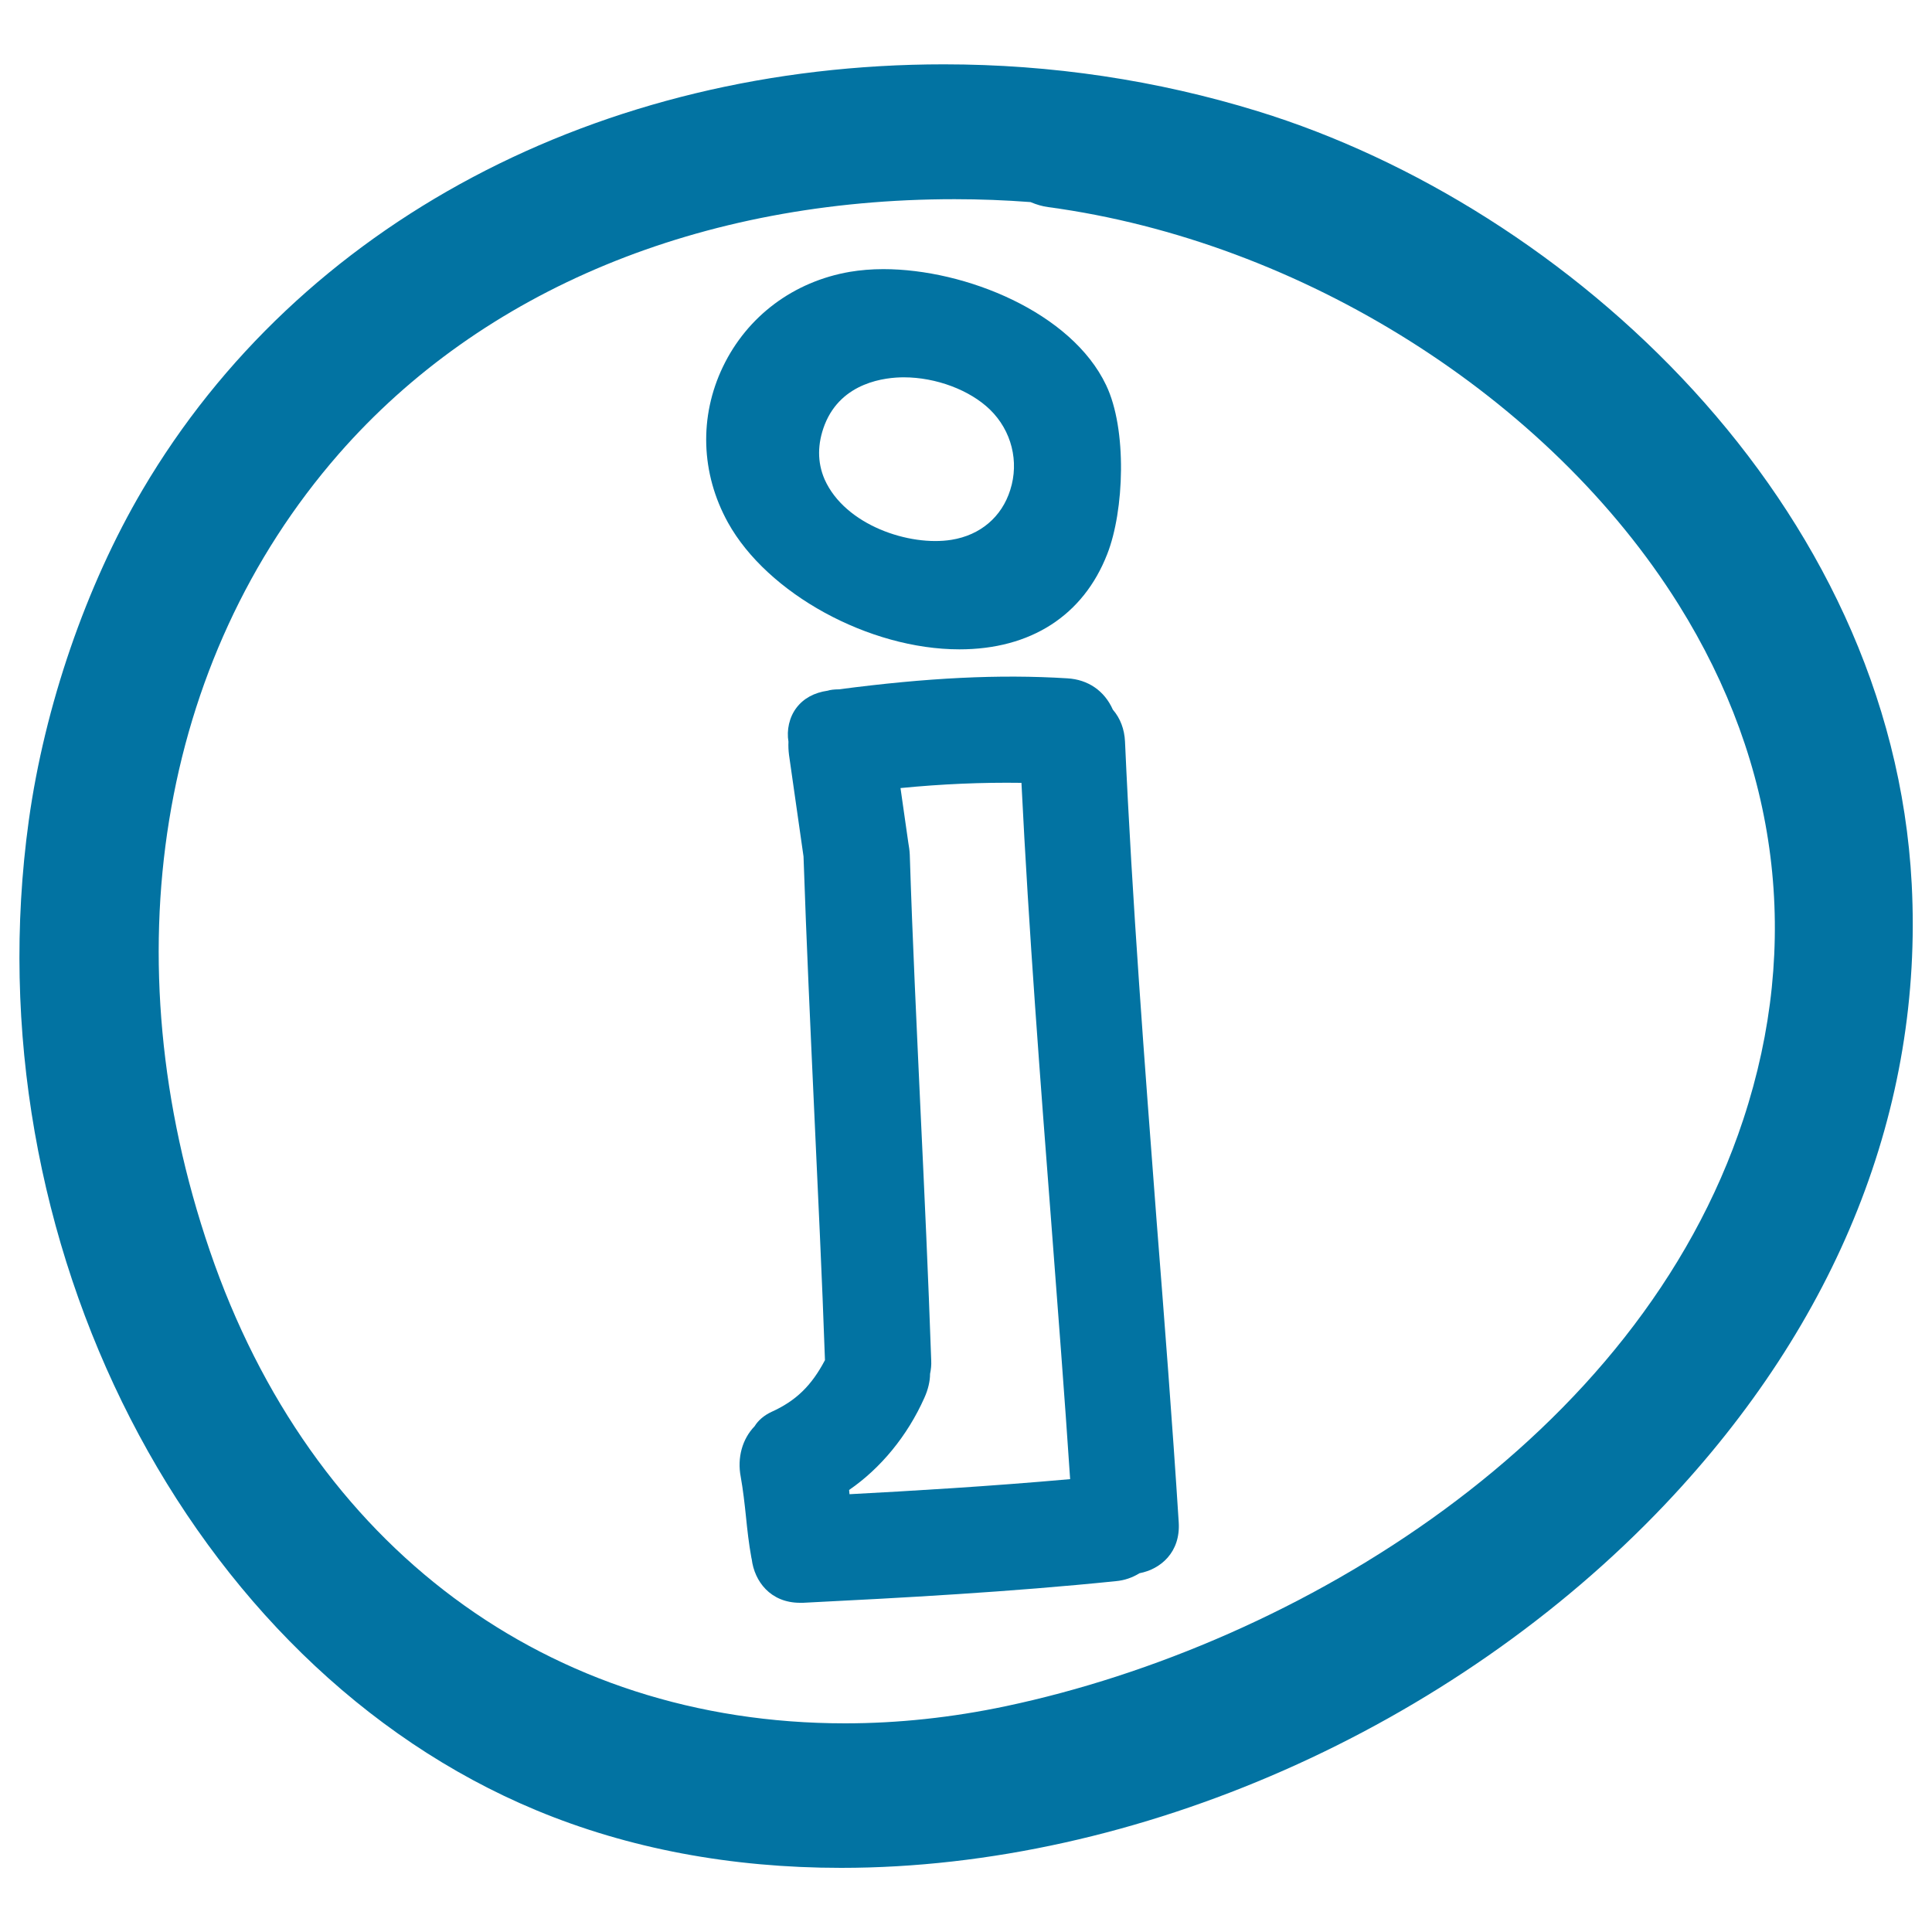
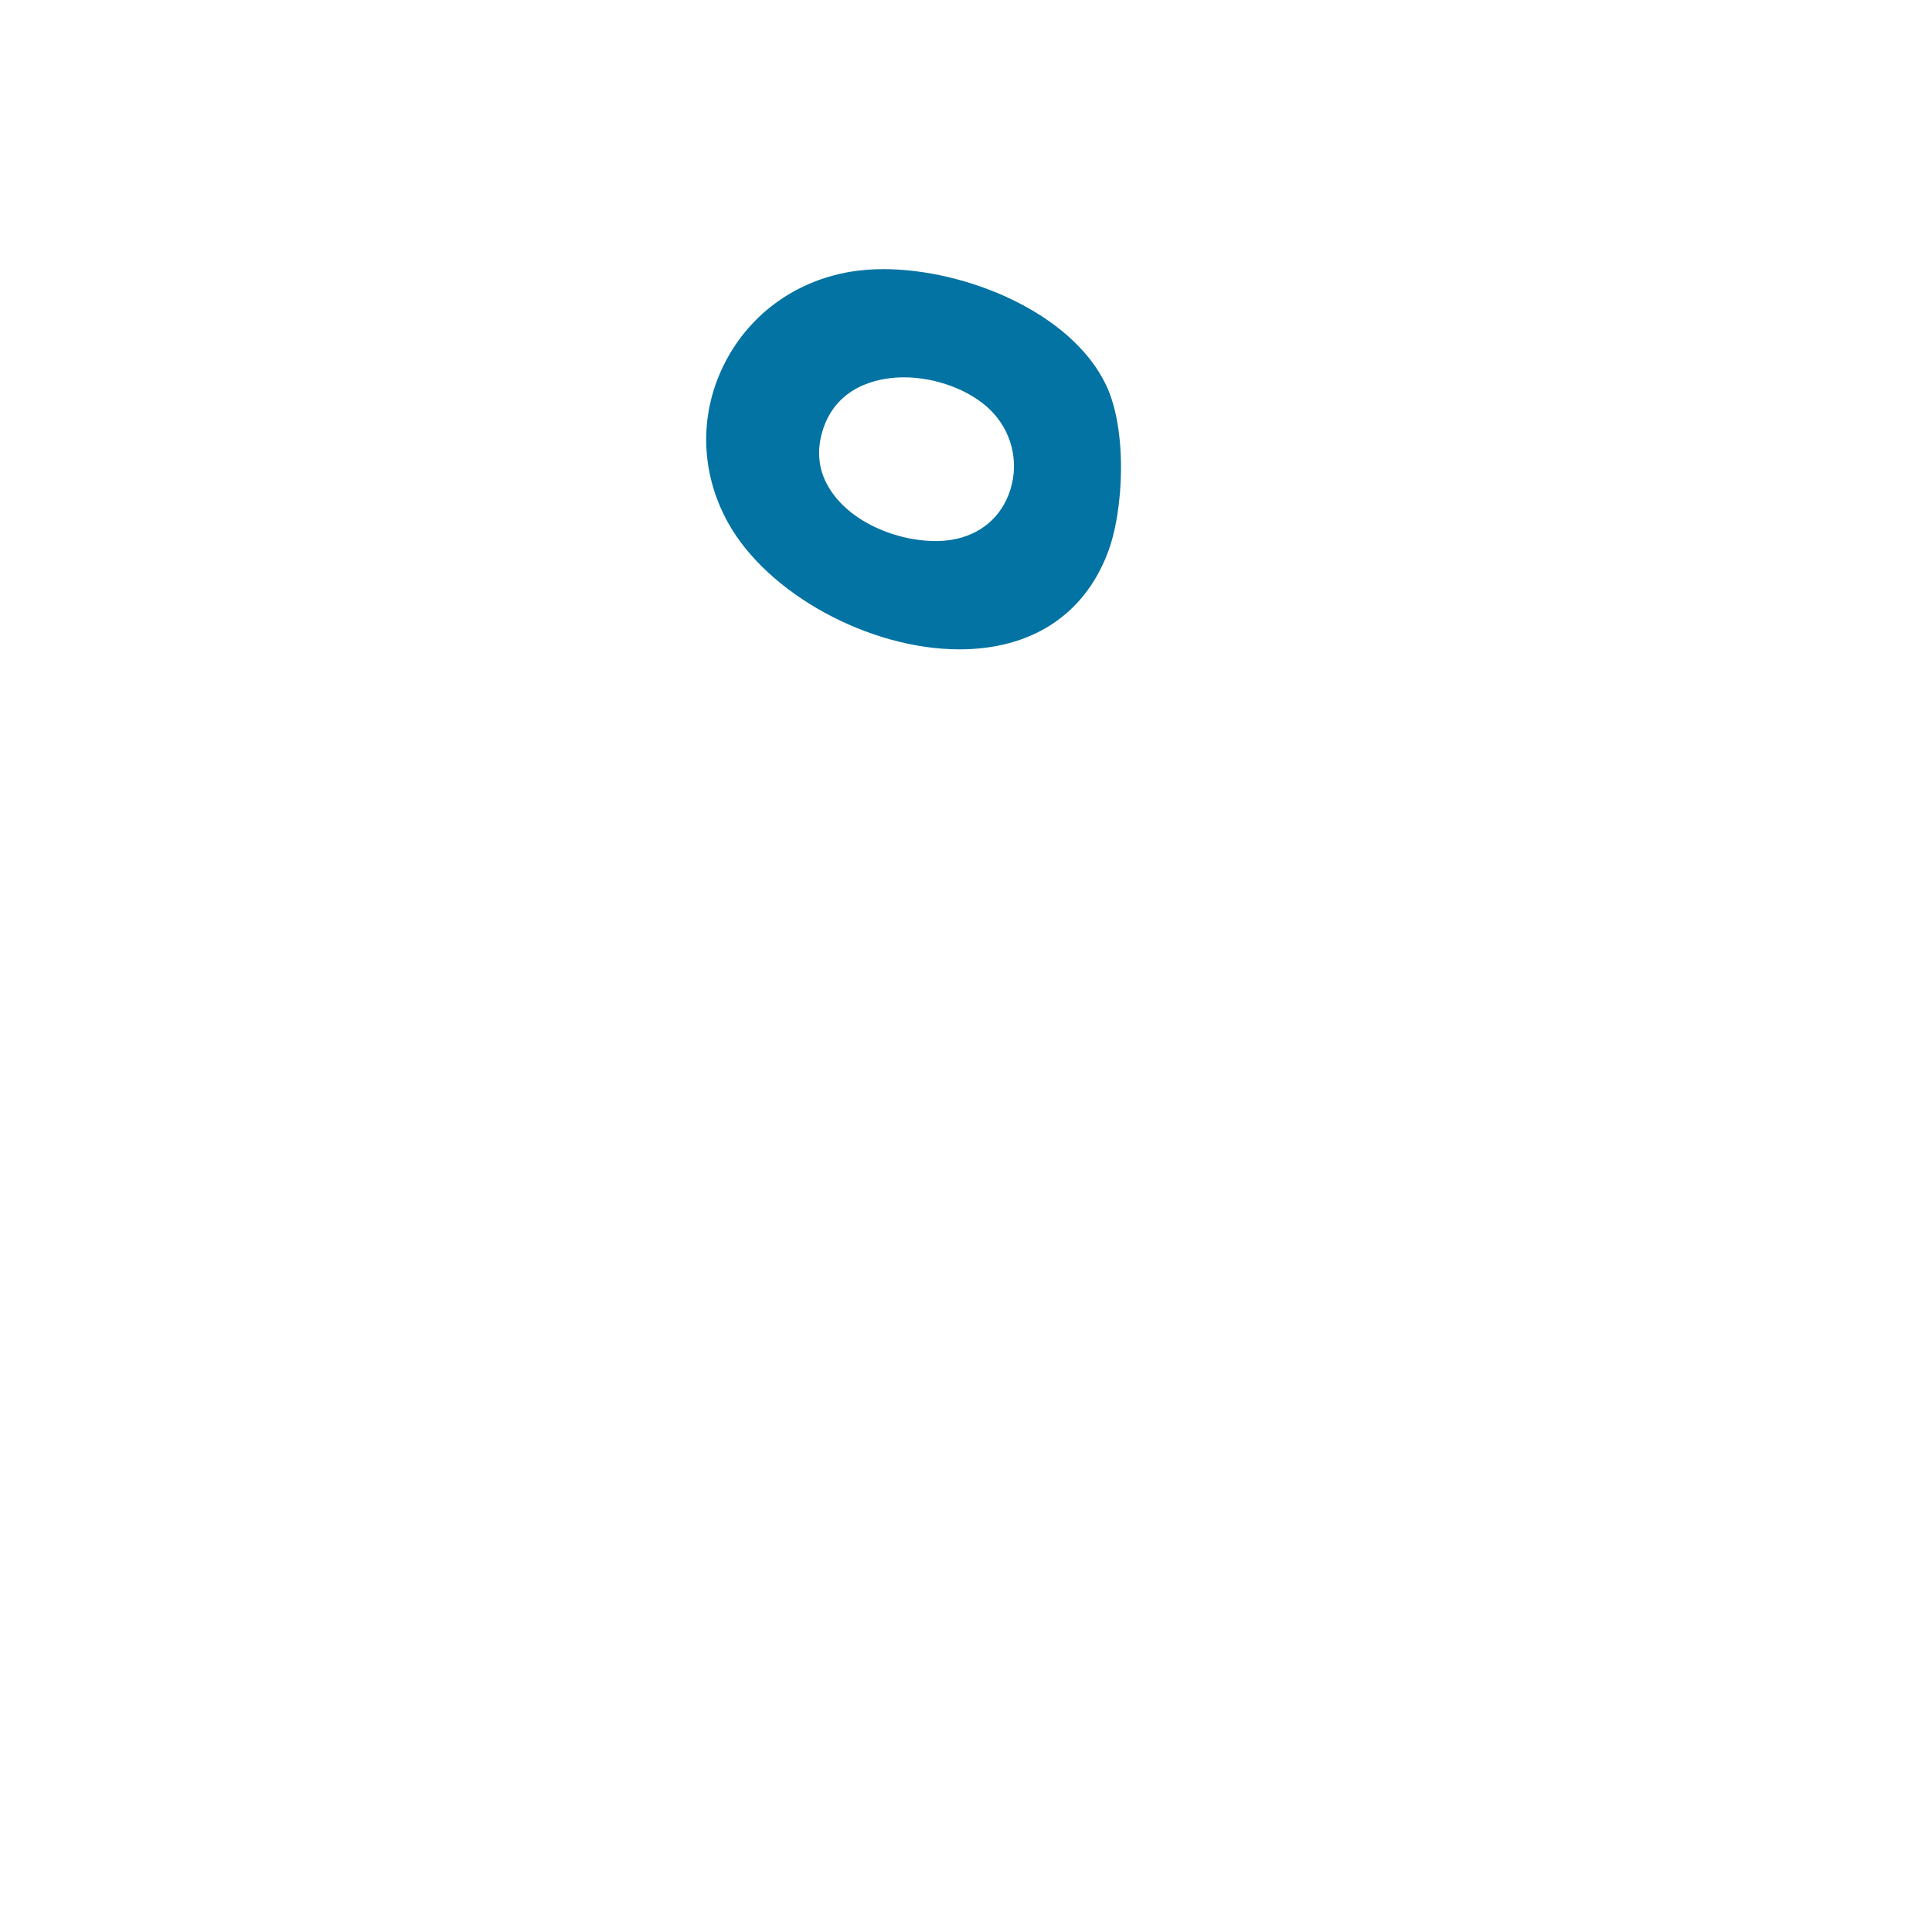
<svg xmlns="http://www.w3.org/2000/svg" viewBox="0 0 1000 1000" style="fill:#0273a2">
  <title>Information Hand Drawn Irregular Button SVG icon</title>
  <g>
    <g>
-       <path d="M989.5,457.6c-10.3-197.3-178-350.6-338.4-400c-52.2-16.1-106.9-24.3-162.5-24.3c-178.5,0-333.6,82.3-414.8,220.2c-29.3,49.7-50.7,112.1-58.9,171.2c-30.1,217.3,82.8,437.5,262.7,512.3c47.6,19.8,100.7,29.8,157.8,29.8c0,0,0,0,0,0c152.8,0,316.2-72,426.3-188C951.3,684.3,995.5,573.3,989.5,457.6z M902.3,579.5c-54.5,165.4-230.9,271.7-381.6,303.6c-27.9,5.9-56,8.9-83.3,8.9c-153.5,0-276.5-91.4-328.8-244.6C56.9,496.2,81.9,342,175.3,235c74.3-85,187.5-131.9,318.8-131.9c13,0,26.2,0.5,39.3,1.5c3.1,1.3,6.1,2.2,9.2,2.6c131.1,17.7,259.2,98.5,326.3,205.8C920.8,396.1,932.4,488.3,902.3,579.5z" />
-       <path d="M582.3,383.8c-0.3-6.3-2.4-12-6.3-16.5c-4.3-9.7-12.8-15.6-23.6-16.2c-35.3-2.2-72.5-0.3-118.2,5.7c-2.5,0-4.6,0.3-5.8,0.7c-7,1-12.5,4-16.2,8.9c-3.7,4.9-5.1,11.5-4.1,17.5c-0.1,2.3,0,4.6,0.3,6.9l7.5,52.5c1.5,44.4,3.6,89.5,5.6,133.2c1.9,41.6,4,84.6,5.5,127.5c-7,13.3-15.1,21.1-27.7,26.8c-3.7,1.7-6.9,4.4-8.7,7.4c-6.4,6.6-9.1,16.3-7.2,26.2c1.2,6.7,2,13.8,2.7,20.5c0.7,7,1.5,14.2,2.8,21.3l0.2,0.9c1.4,11.3,9.6,22.5,25,22.5l1.6,0c51.9-2.6,107.2-5.6,161.9-11.2c4.4-0.4,8.5-1.8,12.2-4.1c11-2.1,21.3-10.9,20.3-26.4c-3.3-51.8-7.4-104.5-11.4-155.4C592.5,550.9,586,466.7,582.3,383.8z M478.5,723.4c1.9-4.2,2.9-8.6,2.9-12.3c0.5-2.4,0.7-4.6,0.6-6.8c-1.5-42.9-3.5-86.5-5.5-128.6c-2-43.7-4.2-88.9-5.6-133.3c-0.1-2.2-0.4-4.2-0.8-6.5l-4-28c21.3-2.1,42.2-3,62.6-2.7c3.8,76.8,9.8,154.5,15.6,229.8c3.3,43.5,6.7,87,9.6,130.6c-41.4,3.7-82.1,6.1-114.2,7.8l-0.2-2.2C455.8,760,469.7,743.2,478.5,723.4z" />
      <path d="M496.6,336.1C496.7,336.1,496.7,336.1,496.6,336.1c36.9,0,64.1-17.5,76.5-49.3c8.8-22.4,10.4-64.6-0.6-87.5c-17.9-37.6-72.7-60-115.3-60c-6.1,0-11.9,0.5-17.3,1.4c-29.1,5-53.1,22.9-65.7,49.1c-12.4,25.8-11.5,55.2,2.6,80.7C397.2,307.3,449.8,336.1,496.6,336.1z M426.9,219.7c8.7-22,31.5-24.4,40.9-24.4c16.7,0,34.2,6.6,44.6,16.7c11.2,10.9,15.2,26.9,10.5,41.6c-4.4,14-15.5,23.4-30.4,25.8c-21.7,3.5-55.1-7.5-65.7-31.3C423,239.3,423,229.7,426.9,219.7z" />
    </g>
  </g>
</svg>